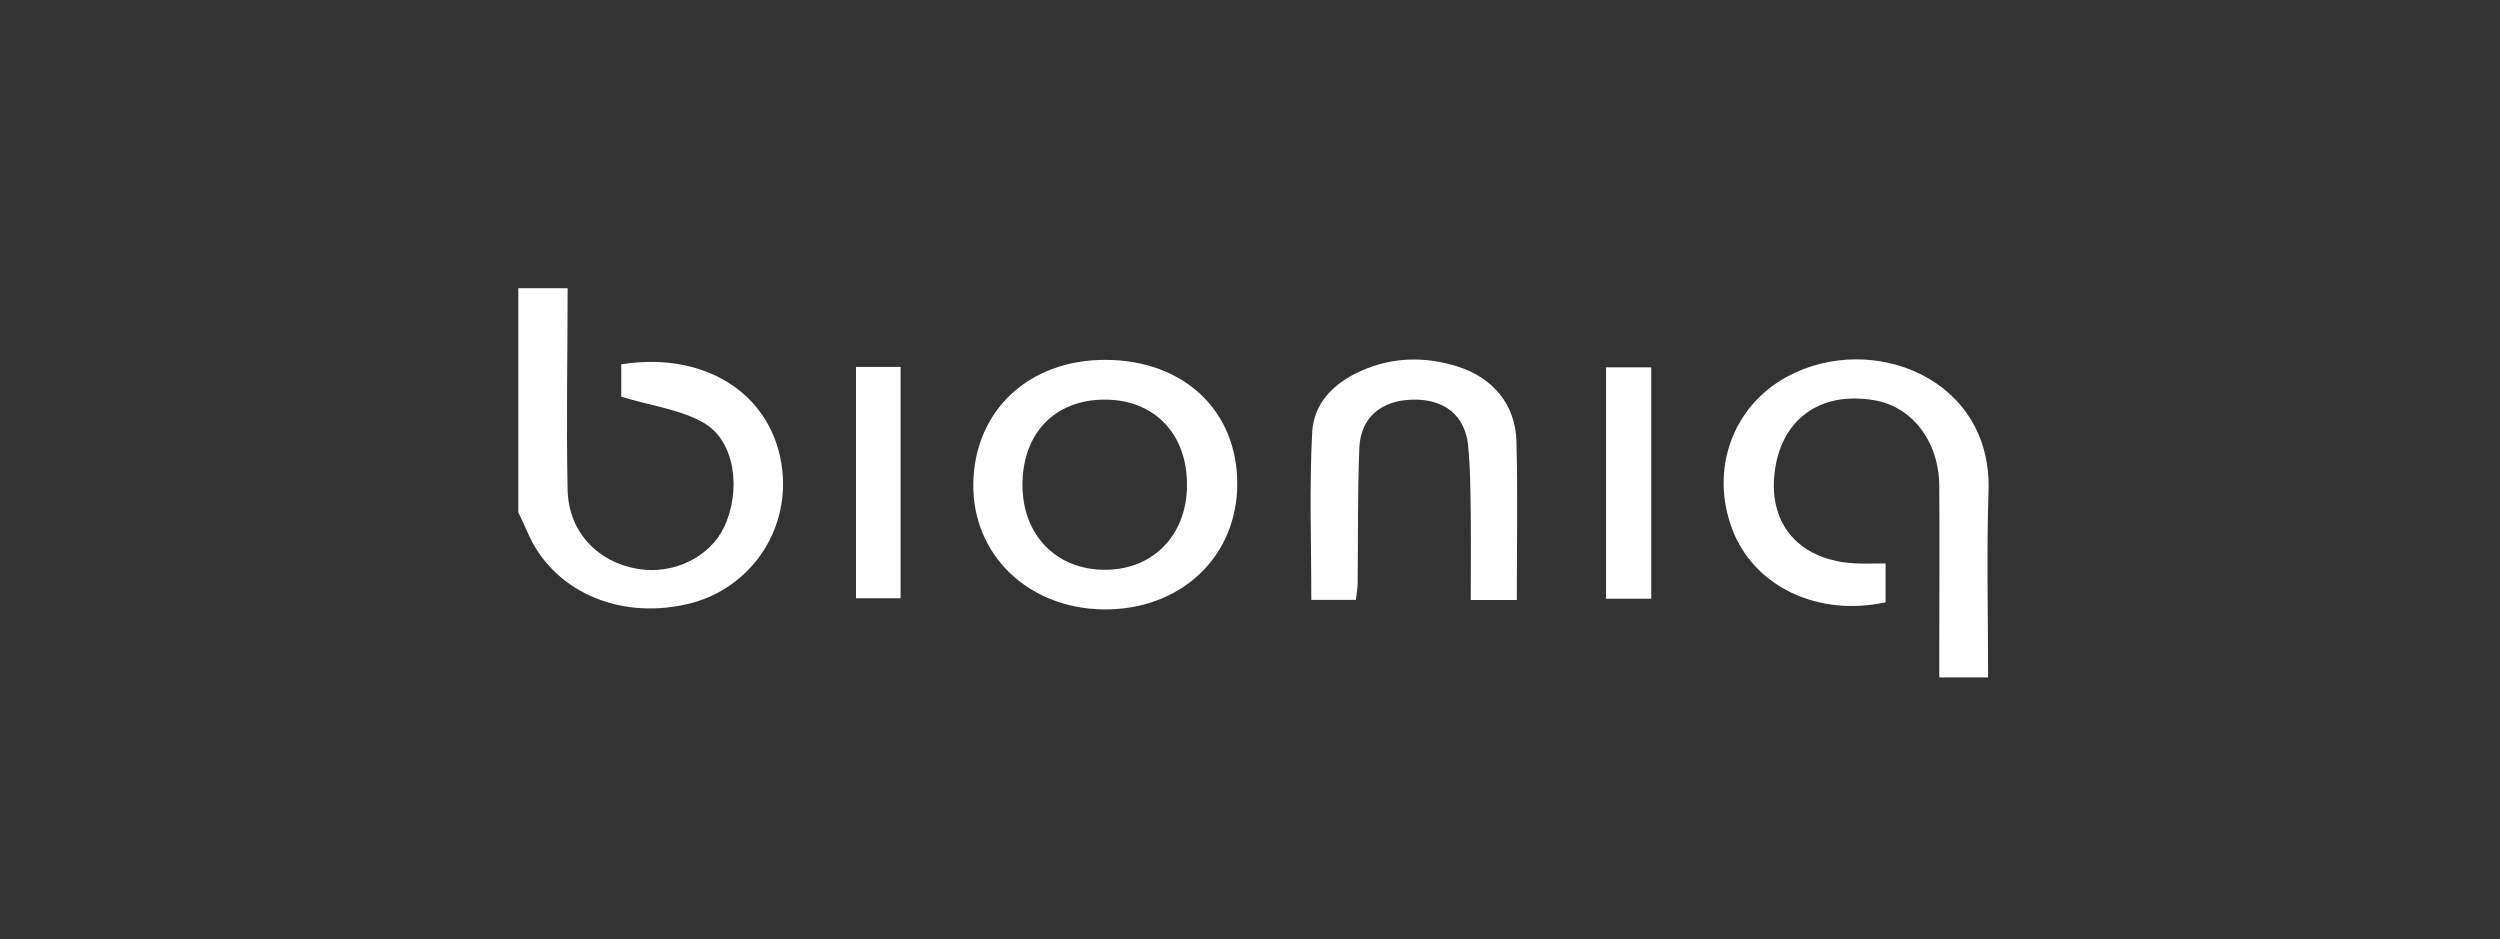
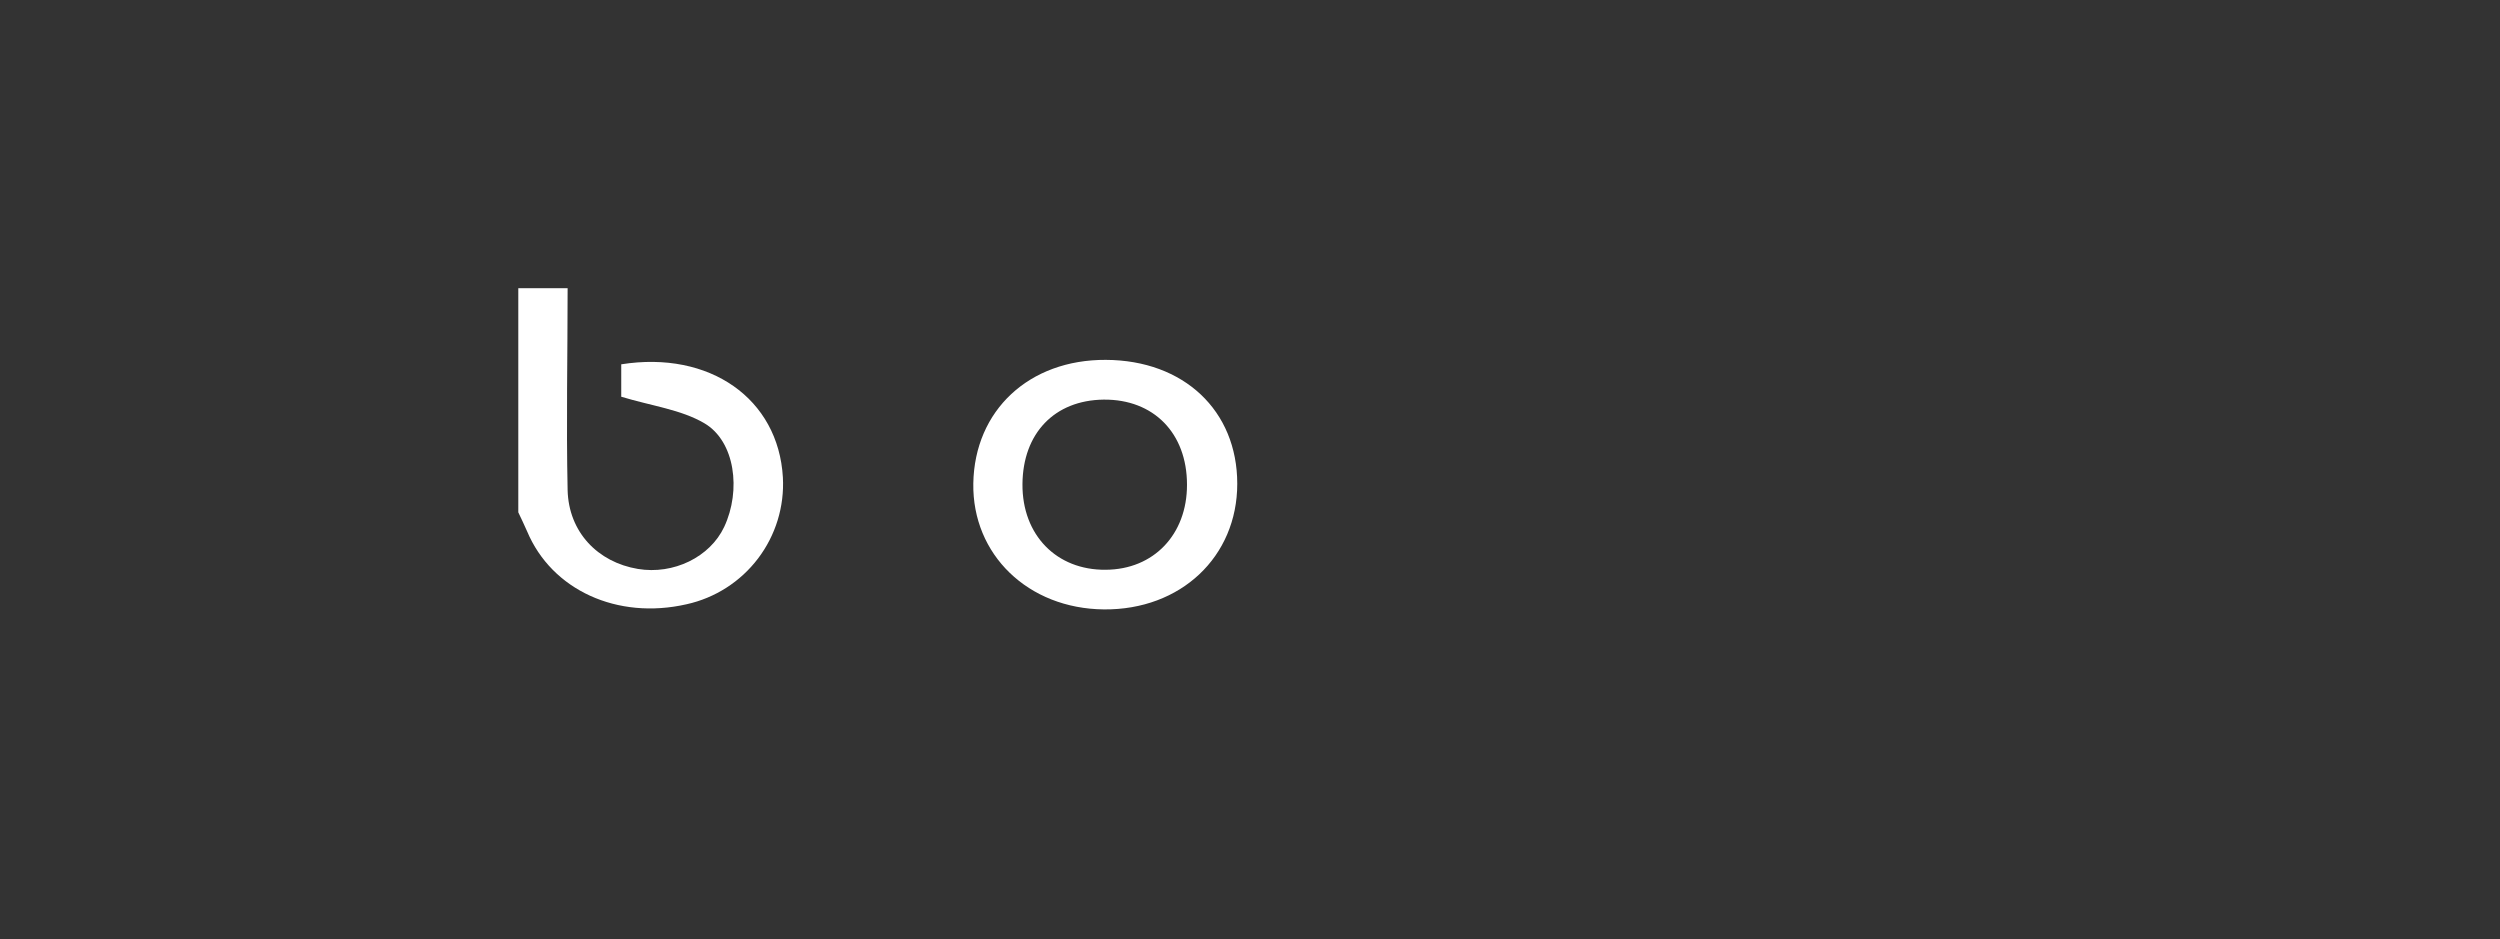
<svg xmlns="http://www.w3.org/2000/svg" width="801" height="301" viewBox="0 0 801 301" fill="none">
  <rect x="0" y="0" width="801" height="301" fill="#333333" stroke="none" />
  <path d="M181.864 92.343C181.864 113.903 181.407 135.472 181.864 157.021C182.189 170.477 191.522 180.144 204.388 182.287C215.792 184.186 227.48 178.489 232.03 168.821C237.524 157.133 235.524 141.402 225.704 135.624C218.24 131.227 208.836 130.08 199.047 127.114V116.726C227.369 112.237 249.406 127.734 250.838 152.979C251.343 162.306 248.519 171.509 242.87 178.949C237.222 186.388 229.116 191.58 219.997 193.6C197.798 198.677 176.787 189.06 168.886 170.243C168.013 168.212 167.007 166.181 166.062 164.15V92.343H181.864Z" fill="white" />
-   <path d="M636.985 217.037H621.346V209.461C621.346 191.517 621.468 173.583 621.346 155.639C621.214 141.341 612.602 130.251 600.446 128.22C582.929 125.275 570.408 134.537 568.539 151.851C566.721 168.546 577.049 179.798 594.892 180.529C597.745 180.641 600.61 180.529 604.144 180.529V192.969C582.503 197.712 562.01 187.963 555.033 169.612C547.823 150.663 554.962 130.16 572.733 120.604C599.624 106.163 638.284 121.041 637.127 157.213C636.467 176.863 636.985 196.585 636.985 217.037Z" fill="white" />
  <path d="M354.316 115.303C379.297 115.415 396.418 131.551 396.418 154.999C396.418 178.447 378.252 195.477 353.697 195.254C329.426 195.031 311.472 177.706 311.848 154.877C312.244 131.48 329.72 115.181 354.316 115.303ZM380.313 155.304C380.313 138.761 369.61 127.885 353.615 128.037C337.875 128.22 327.71 138.812 327.598 155.131C327.486 171.45 338.535 182.712 354.265 182.55C369.619 182.479 380.344 171.268 380.313 155.304V155.304Z" fill="white" />
-   <path d="M434.443 192.197H420.154C420.154 174.111 419.484 156.238 420.429 138.446C420.916 129.124 427.436 122.625 436.261 118.756C446.355 114.318 456.632 114.196 466.929 117.405C478.364 120.959 485.563 129.692 485.868 141.401C486.315 158.188 485.98 174.994 485.98 192.248H471.224C471.224 182.946 471.326 173.705 471.224 164.474C471.123 157.213 471.102 149.921 470.381 142.701C469.366 133.023 462.776 127.824 452.621 128.047C442.466 128.271 435.916 133.805 435.53 143.575C434.951 158.096 435.154 172.659 434.991 187.191C434.94 188.704 434.615 190.268 434.443 192.197Z" fill="white" />
-   <path d="M274.264 117.558H288.552V191.69H274.264V117.558Z" fill="white" />
-   <path d="M529.059 191.833H514.578V117.701H529.059V191.833Z" fill="white" />
</svg>